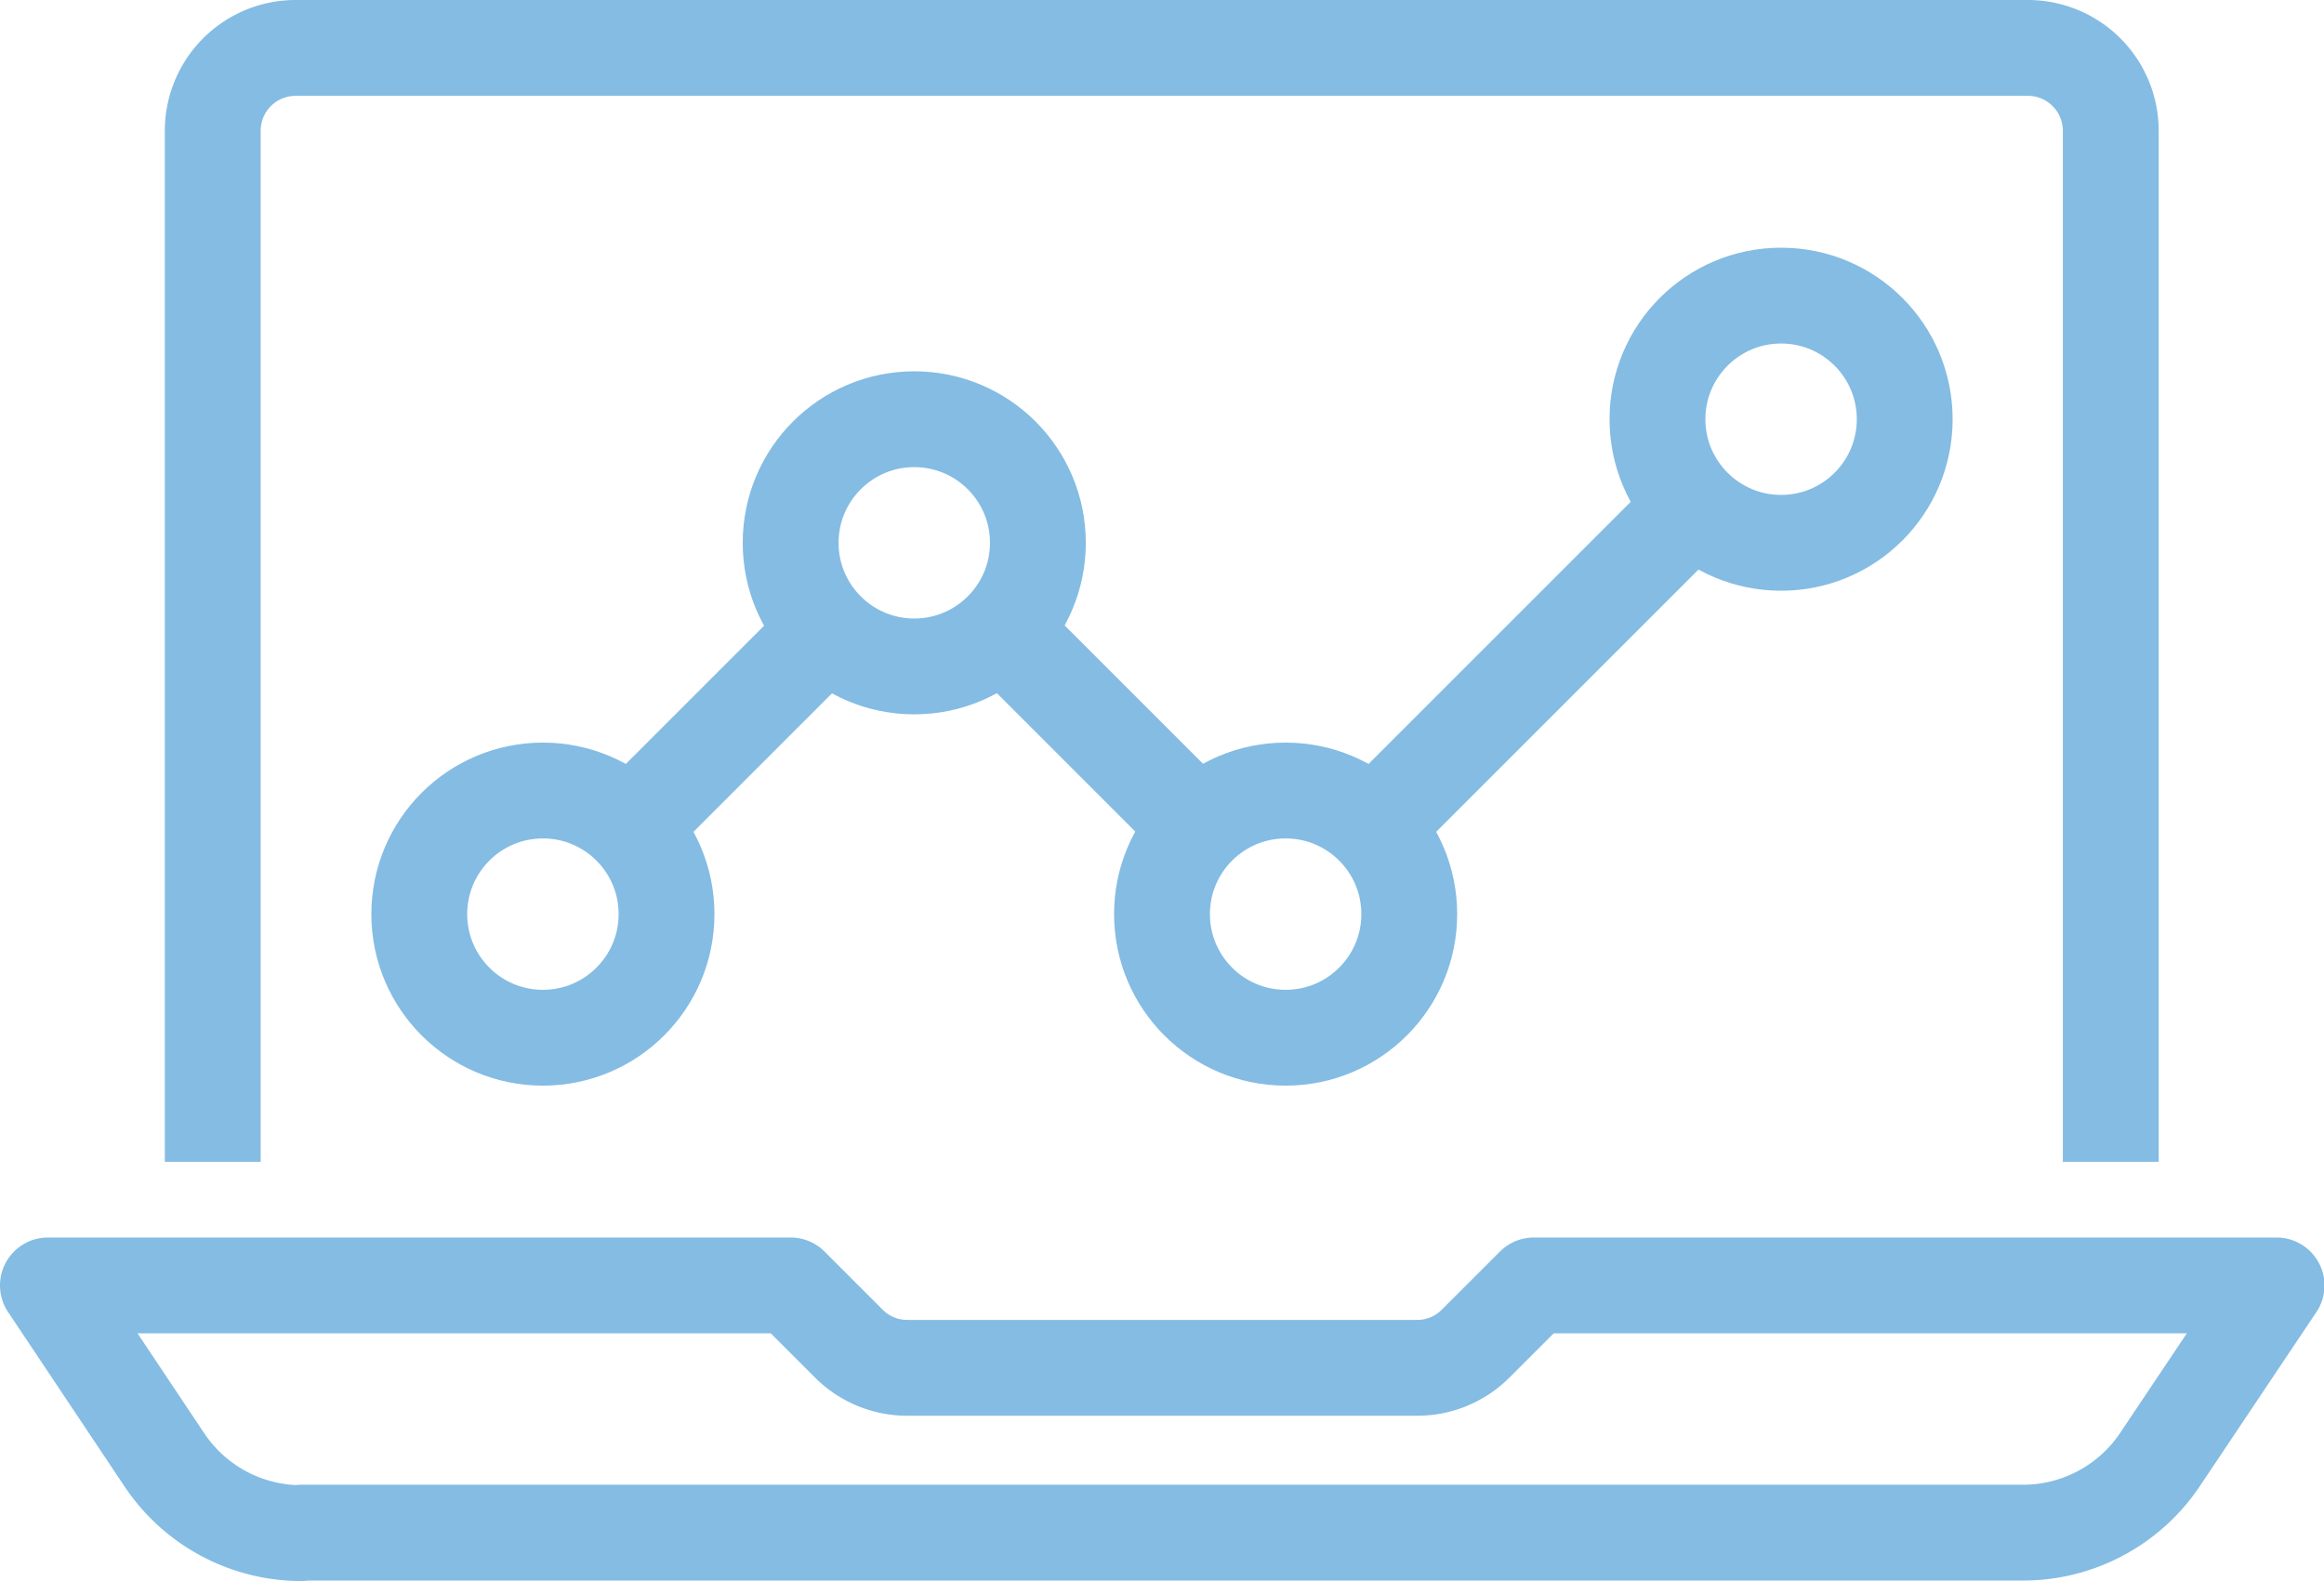
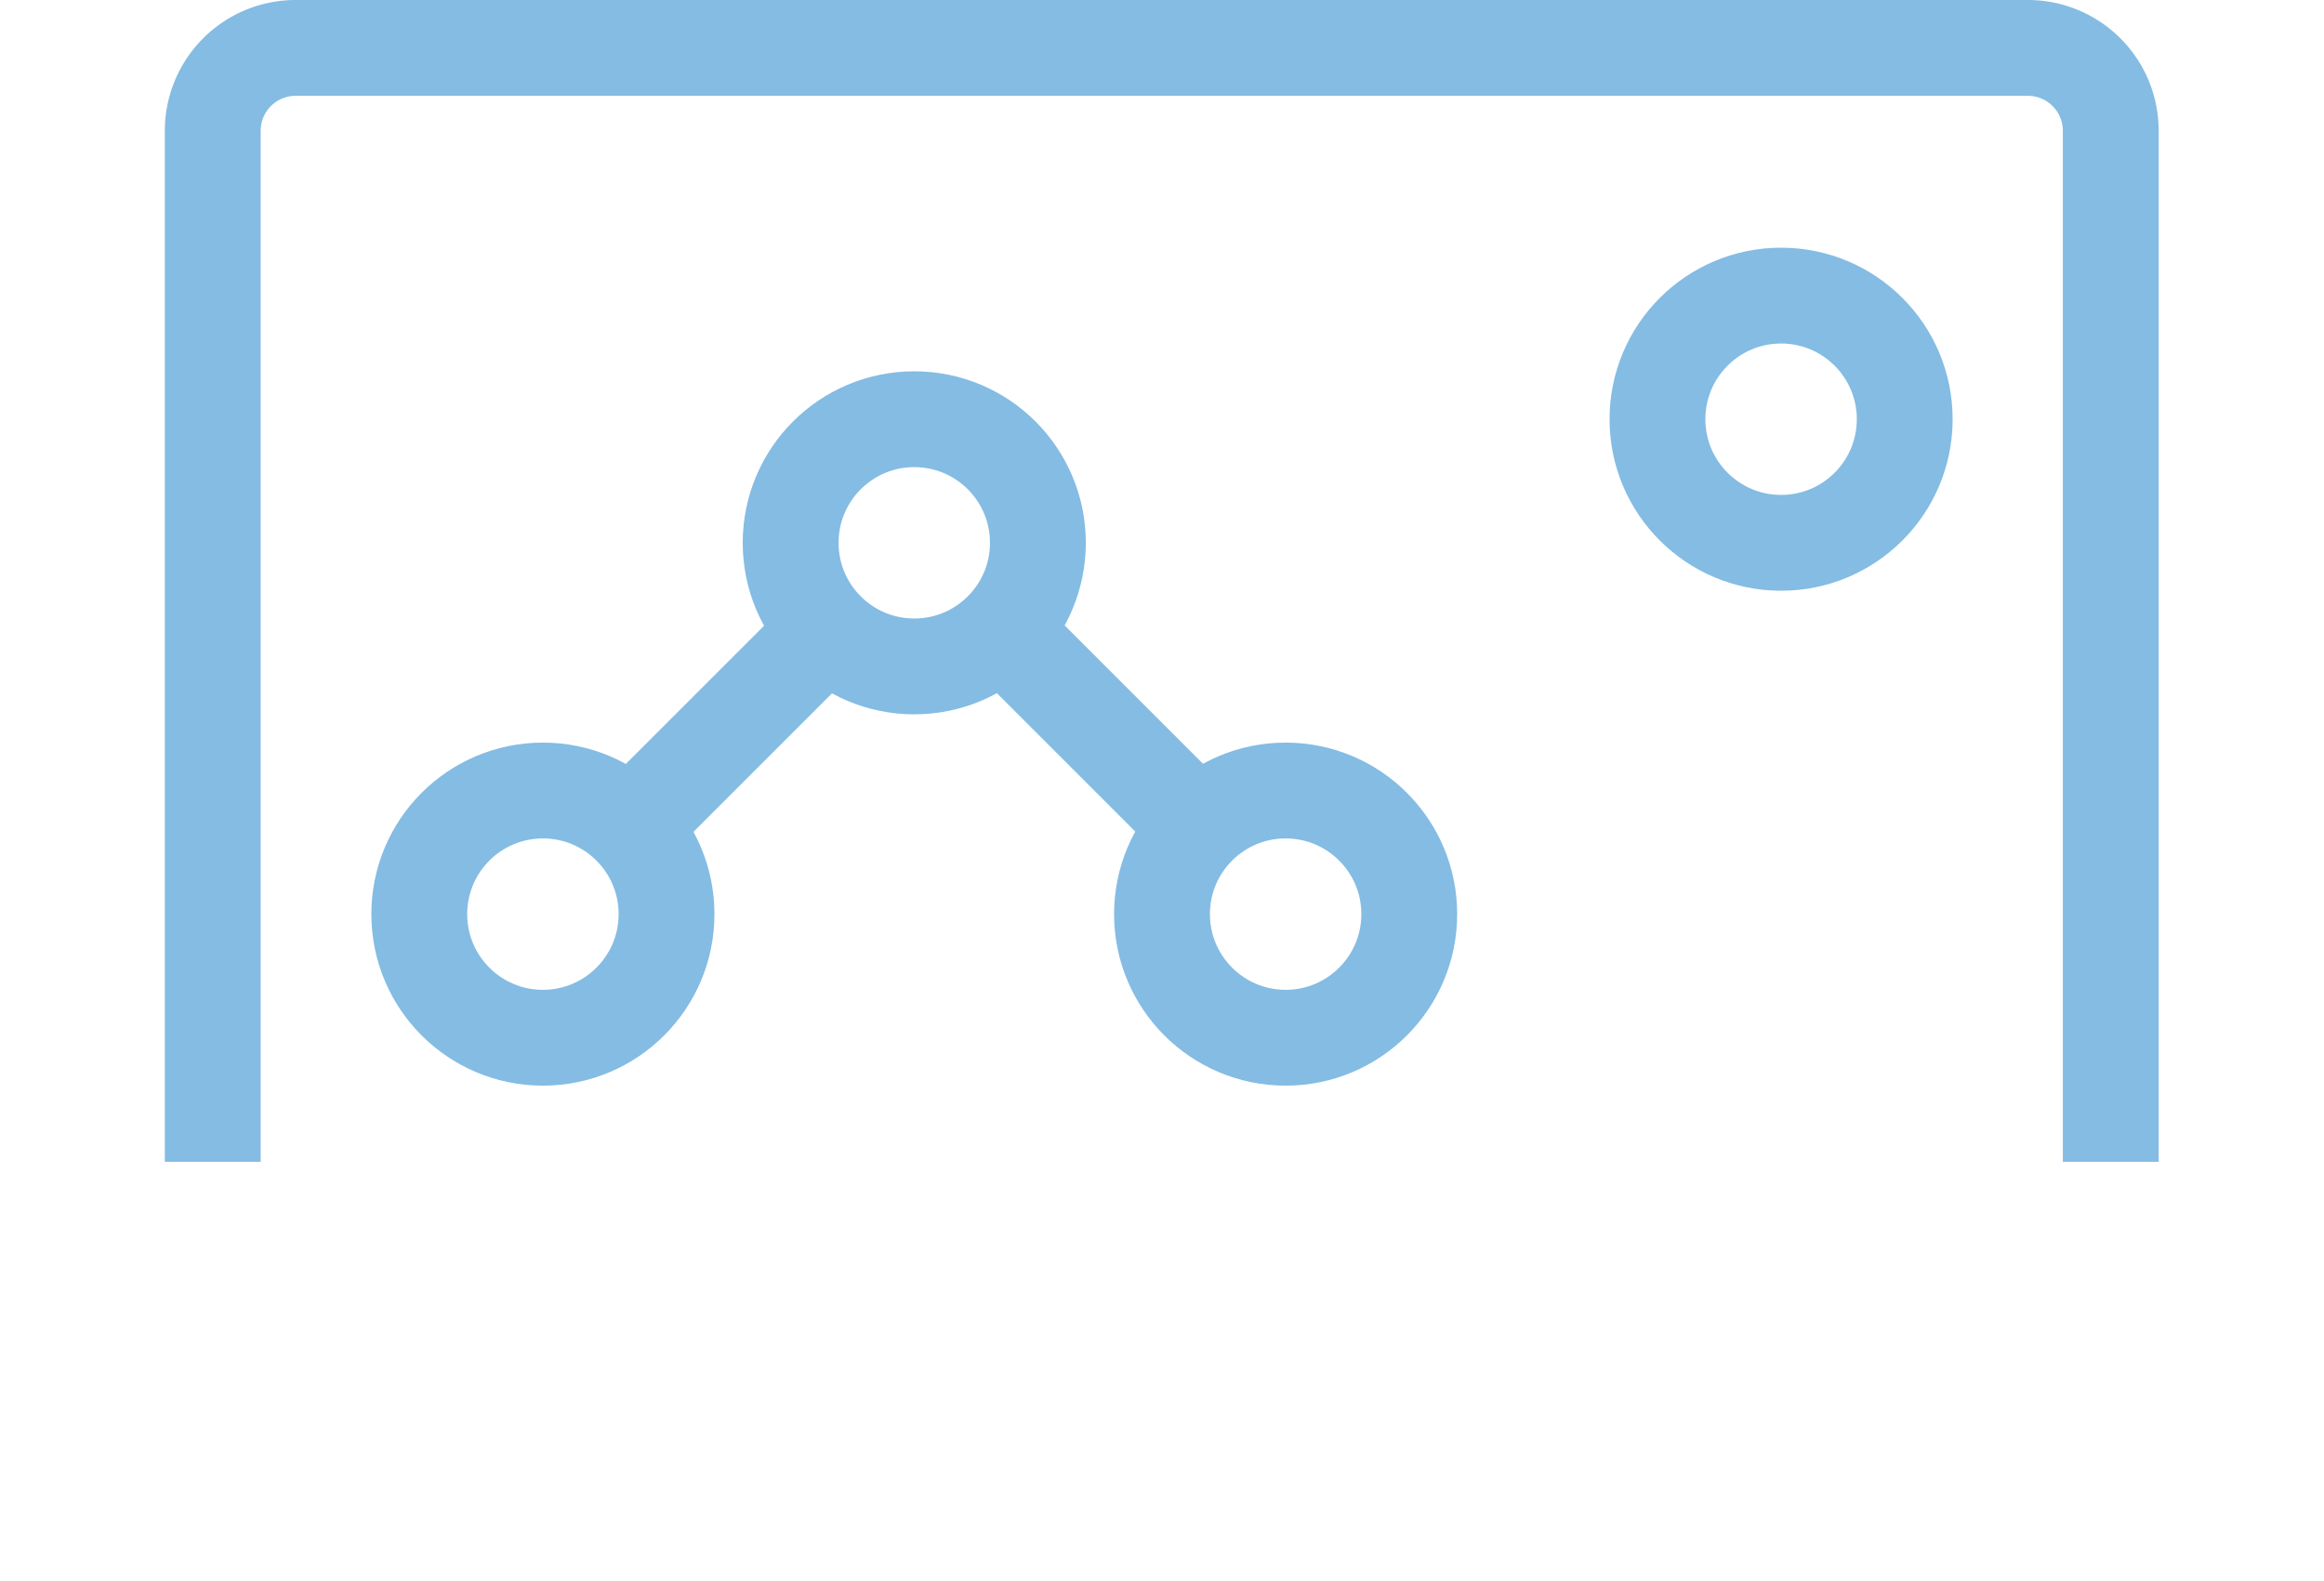
<svg xmlns="http://www.w3.org/2000/svg" id="Icons" viewBox="0 0 48.5 33">
  <defs>
    <style>.cls-1,.cls-2{fill:none;stroke:#84bce3;stroke-linejoin:round;stroke-width:2px;}.cls-1{stroke-linecap:round;}</style>
  </defs>
  <title>laptop</title>
-   <path class="cls-1" d="M138.29,186a3.44,3.44,0,0,1-2.86-1.53L133,180.83h15.5l1.22,1.22a1.72,1.72,0,0,0,1.22.5h10.63a1.72,1.72,0,0,0,1.22-.5l1.22-1.22h15.5l-2.43,3.63a3.44,3.44,0,0,1-2.86,1.53H138.29Z" transform="translate(-132 -154)" />
  <path class="cls-2" d="M136.44,178.25V156.72a1.73,1.73,0,0,1,1.72-1.72h36.17a1.73,1.73,0,0,1,1.72,1.72v21.53" transform="translate(-132 -154)" />
  <circle class="cls-2" cx="11.33" cy="19.08" r="2.58" />
  <circle class="cls-2" cx="19.08" cy="11.33" r="2.58" />
  <circle class="cls-2" cx="26.83" cy="19.08" r="2.58" />
  <circle class="cls-2" cx="37.17" cy="8.75" r="2.58" />
-   <line class="cls-2" x1="35.34" y1="10.58" x2="28.66" y2="17.26" />
  <line class="cls-2" x1="17.26" y1="13.16" x2="13.16" y2="17.26" />
  <line class="cls-2" x1="25.01" y1="17.26" x2="20.91" y2="13.16" />
</svg>